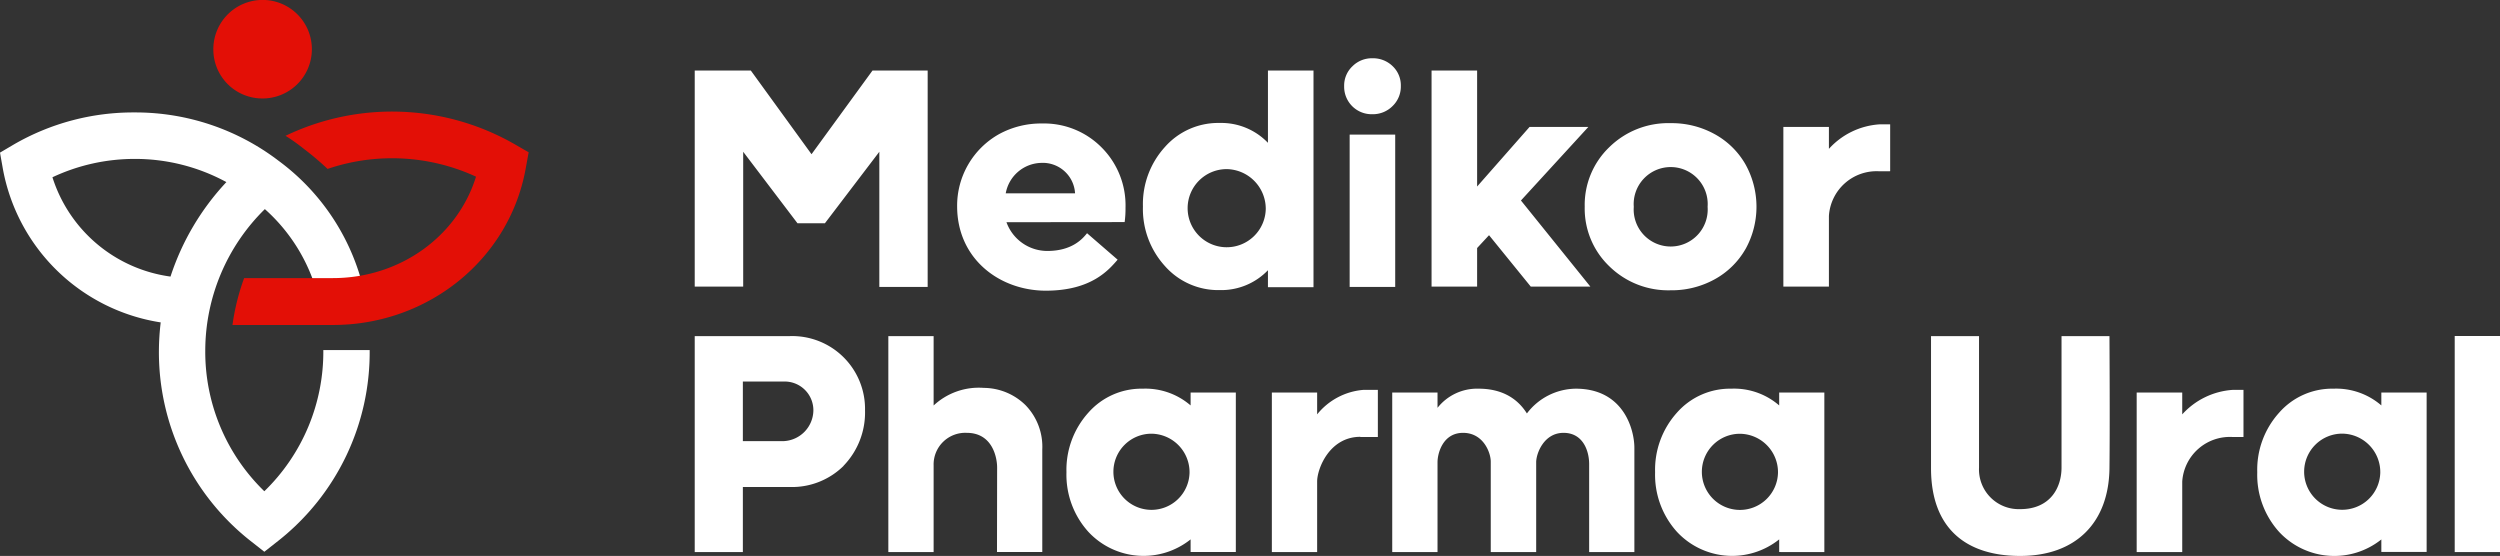
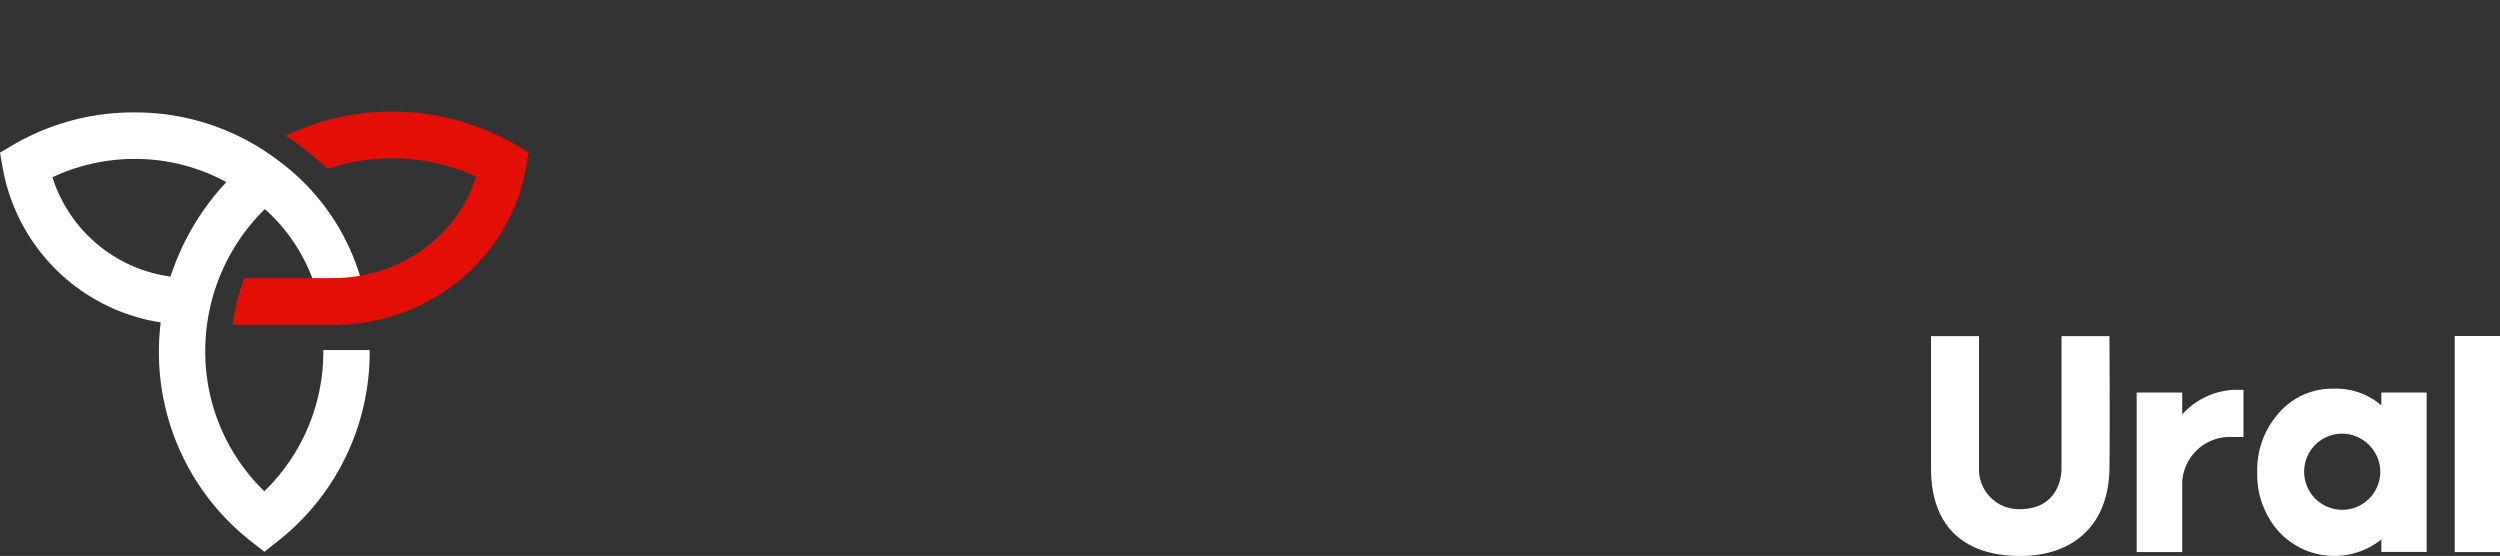
<svg xmlns="http://www.w3.org/2000/svg" viewBox="0 0 377.56 83.96">
  <rect x="0" y="0" width="377.56" height="83.96" fill="#333333" stroke="none" />
  <defs>
    <style>.cls-1{fill:#fff;}.cls-2{fill:#e30f06;}</style>
  </defs>
  <title>rdp-Asset 1@300x</title>
  <g id="Layer_2" data-name="Layer 2">
    <g id="Layer_1-2" data-name="Layer 1">
      <path class="cls-1" d="M20.33,24a28.87,28.87,0,0,1,13.86,3.5,38.22,38.22,0,0,0-8.44,14.27,21.78,21.78,0,0,1-17.83-15A29.18,29.18,0,0,1,20.33,24m27.93,22,6.85-1.43a33.79,33.79,0,0,0-13-20.26,35.62,35.62,0,0,0-21.79-7.33A36,36,0,0,0,2.12,21.8L0,23.05l.43,2.43A28.7,28.7,0,0,0,24.27,48.69,37.52,37.52,0,0,0,24,52.87,36.26,36.26,0,0,0,37.77,81.64l2.15,1.69,2.15-1.69A36.26,36.26,0,0,0,55.83,52.87h-7a29.33,29.33,0,0,1-8.91,21.32A29.33,29.33,0,0,1,31,52.87a30,30,0,0,1,9-21.29,26.44,26.44,0,0,1,8.3,14.32" />
-       <path class="cls-1" d="M122.84,62a4.71,4.71,0,0,1-4.47,4.62h-6.18v-9h6.18A4.34,4.34,0,0,1,122.84,62m4.55,8.35A11.57,11.57,0,0,0,130.64,62,11,11,0,0,0,119.3,50.76H104.92V83.38h7.27V73.55h7.11a11.09,11.09,0,0,0,8.09-3.18m23.18,13h6.84V67.87a9,9,0,0,0-2.52-6.67,9.07,9.07,0,0,0-6.31-2.62A10,10,0,0,0,141,61.24V50.76h-6.84V83.38H141V70.29a4.78,4.78,0,0,1,5-4.92c3.91,0,4.59,3.77,4.59,5.23Zm29.08-12a5.75,5.75,0,1,1-5.75-5.87,5.82,5.82,0,0,1,5.75,5.87m.16,12h6.83V59.28h-6.83v1.95a10.43,10.43,0,0,0-7.22-2.53,10.68,10.68,0,0,0-8.22,3.62,12.9,12.9,0,0,0-3.31,9,12.85,12.85,0,0,0,3.31,9,11.38,11.38,0,0,0,15.44,1.14ZM205.43,66h2.66V58.88h-2.17a10,10,0,0,0-7,3.7v-3.3h-6.84v24.1h6.84V72.72c0-1.9,1.84-6.75,6.53-6.75M240,83.38h6.83V67.63c0-2.69-1.58-8.93-8.85-8.93a9.38,9.38,0,0,0-7.38,3.74c-.76-1.19-2.67-3.74-7.29-3.74a7.62,7.62,0,0,0-6.21,2.89V59.28h-6.84v24.1h6.84V69.81c0-1.33.79-4.44,3.86-4.44s4.18,3,4.18,4.34V83.38H232V69.81c0-1.33,1.17-4.44,4.13-4.44S240,68.12,240,70.09Zm28.52-12a5.75,5.75,0,1,1-5.75-5.87,5.81,5.81,0,0,1,5.75,5.87m7,12V59.28H268.7v1.95a10.4,10.4,0,0,0-7.22-2.53,10.69,10.69,0,0,0-8.22,3.62,12.89,12.89,0,0,0-3.3,9,12.85,12.85,0,0,0,3.3,9,11.38,11.38,0,0,0,15.44,1.14v1.91Z" />
-       <path class="cls-1" d="M210.71,20.33h-6.88v23h6.88Zm-77.91,23h7.3V10.65h-8.33l-9.21,12.64-9.17-12.64h-8.47V43.28h7.32V22.92l8.2,10.8h4.14l8.22-10.8Zm29.56-14.13H151.89a5.58,5.58,0,0,1,5.36-4.6,4.88,4.88,0,0,1,5.11,4.6m7.49,4.34a15.33,15.33,0,0,0,.13-2.17,12.36,12.36,0,0,0-3.61-9.1,12.22,12.22,0,0,0-9-3.62,13.21,13.21,0,0,0-6.53,1.63,12.39,12.39,0,0,0-6.29,10.86c0,8,6.46,12.76,13.4,12.76s9.54-3.2,10.84-4.68l-4.62-4c-.62.77-2.19,2.68-6,2.68a6.56,6.56,0,0,1-6.17-4.34Zm21.31-2a5.9,5.9,0,1,1-5.9-6,6,6,0,0,1,5.9,6m.33,11.83h6.88V10.65h-6.88V21.57a9.76,9.76,0,0,0-7.28-3,10.73,10.73,0,0,0-8.27,3.62,12.82,12.82,0,0,0-3.33,9,12.81,12.81,0,0,0,3.33,9,10.73,10.73,0,0,0,8.27,3.62,9.76,9.76,0,0,0,7.28-3ZM210.33,16a4.09,4.09,0,0,0,1.23-3,4,4,0,0,0-1.23-3,4.23,4.23,0,0,0-3.07-1.2,4.13,4.13,0,0,0-3,1.2A4,4,0,0,0,203,13a4.15,4.15,0,0,0,4.24,4.25A4.2,4.2,0,0,0,210.33,16M229.7,30.28l10.18-11.11H231l-7.92,9V10.65h-6.88V43.28h6.88V37.46l1.8-1.94,6.3,7.76h9Zm28.19.95a5.59,5.59,0,1,1-11.15,0,5.59,5.59,0,1,1,11.15,0m5.7,6.43a13.16,13.16,0,0,0,0-12.87,12,12,0,0,0-4.65-4.54,13.42,13.42,0,0,0-6.63-1.65,12.7,12.7,0,0,0-9.26,3.62,12.08,12.08,0,0,0-3.72,9,12.07,12.07,0,0,0,3.72,9,12.7,12.7,0,0,0,9.26,3.62,13.42,13.42,0,0,0,6.63-1.65,12,12,0,0,0,4.65-4.54m21.87-11.79V18.78h-1.61a11.29,11.29,0,0,0-7.64,3.7V19.17h-6.88V43.28h6.88V32.61a7.21,7.21,0,0,1,7.64-6.74Z" />
      <path class="cls-1" d="M318.58,70.71c.08-6.74,0-19.95,0-19.95h-7.24V70.61c0,3-1.66,6.28-6.24,6.28a6,6,0,0,1-6.22-6.28V50.76h-7.25V70.71c0,9,5.18,13.25,13.47,13.25s13.38-4.91,13.48-13.25M337.21,66h1.61V58.88h-1.61a11.29,11.29,0,0,0-7.64,3.7v-3.3h-6.88v24.1h6.88V72.72A7.21,7.21,0,0,1,337.21,66m22.27,5.36a5.75,5.75,0,1,1-5.75-5.87,5.81,5.81,0,0,1,5.75,5.87m.16,12h6.84V59.28h-6.84v1.95a10.41,10.41,0,0,0-7.22-2.53,10.65,10.65,0,0,0-8.22,3.63,12.85,12.85,0,0,0-3.3,9,12.85,12.85,0,0,0,3.3,9,11.38,11.38,0,0,0,15.44,1.14Zm17.92-32.62h-6.84V83.38h6.84Z" />
-       <path class="cls-2" d="M39.59,14.87a7.44,7.44,0,1,0-7.37-7.43,7.4,7.4,0,0,0,7.37,7.43" />
      <path class="cls-2" d="M79.84,23l-2.15-1.24a37.22,37.22,0,0,0-34.57-1.25c1,.62,1.89,1.27,2.81,2a43.57,43.57,0,0,1,3.54,3,30.29,30.29,0,0,1,22.42,1.17C69.08,35.73,60.37,42,50.27,42H36.87a34,34,0,0,0-1.76,7.08H50.27c14.4,0,26.65-9.93,29.12-23.61Z" />
    </g>
  </g>
</svg>